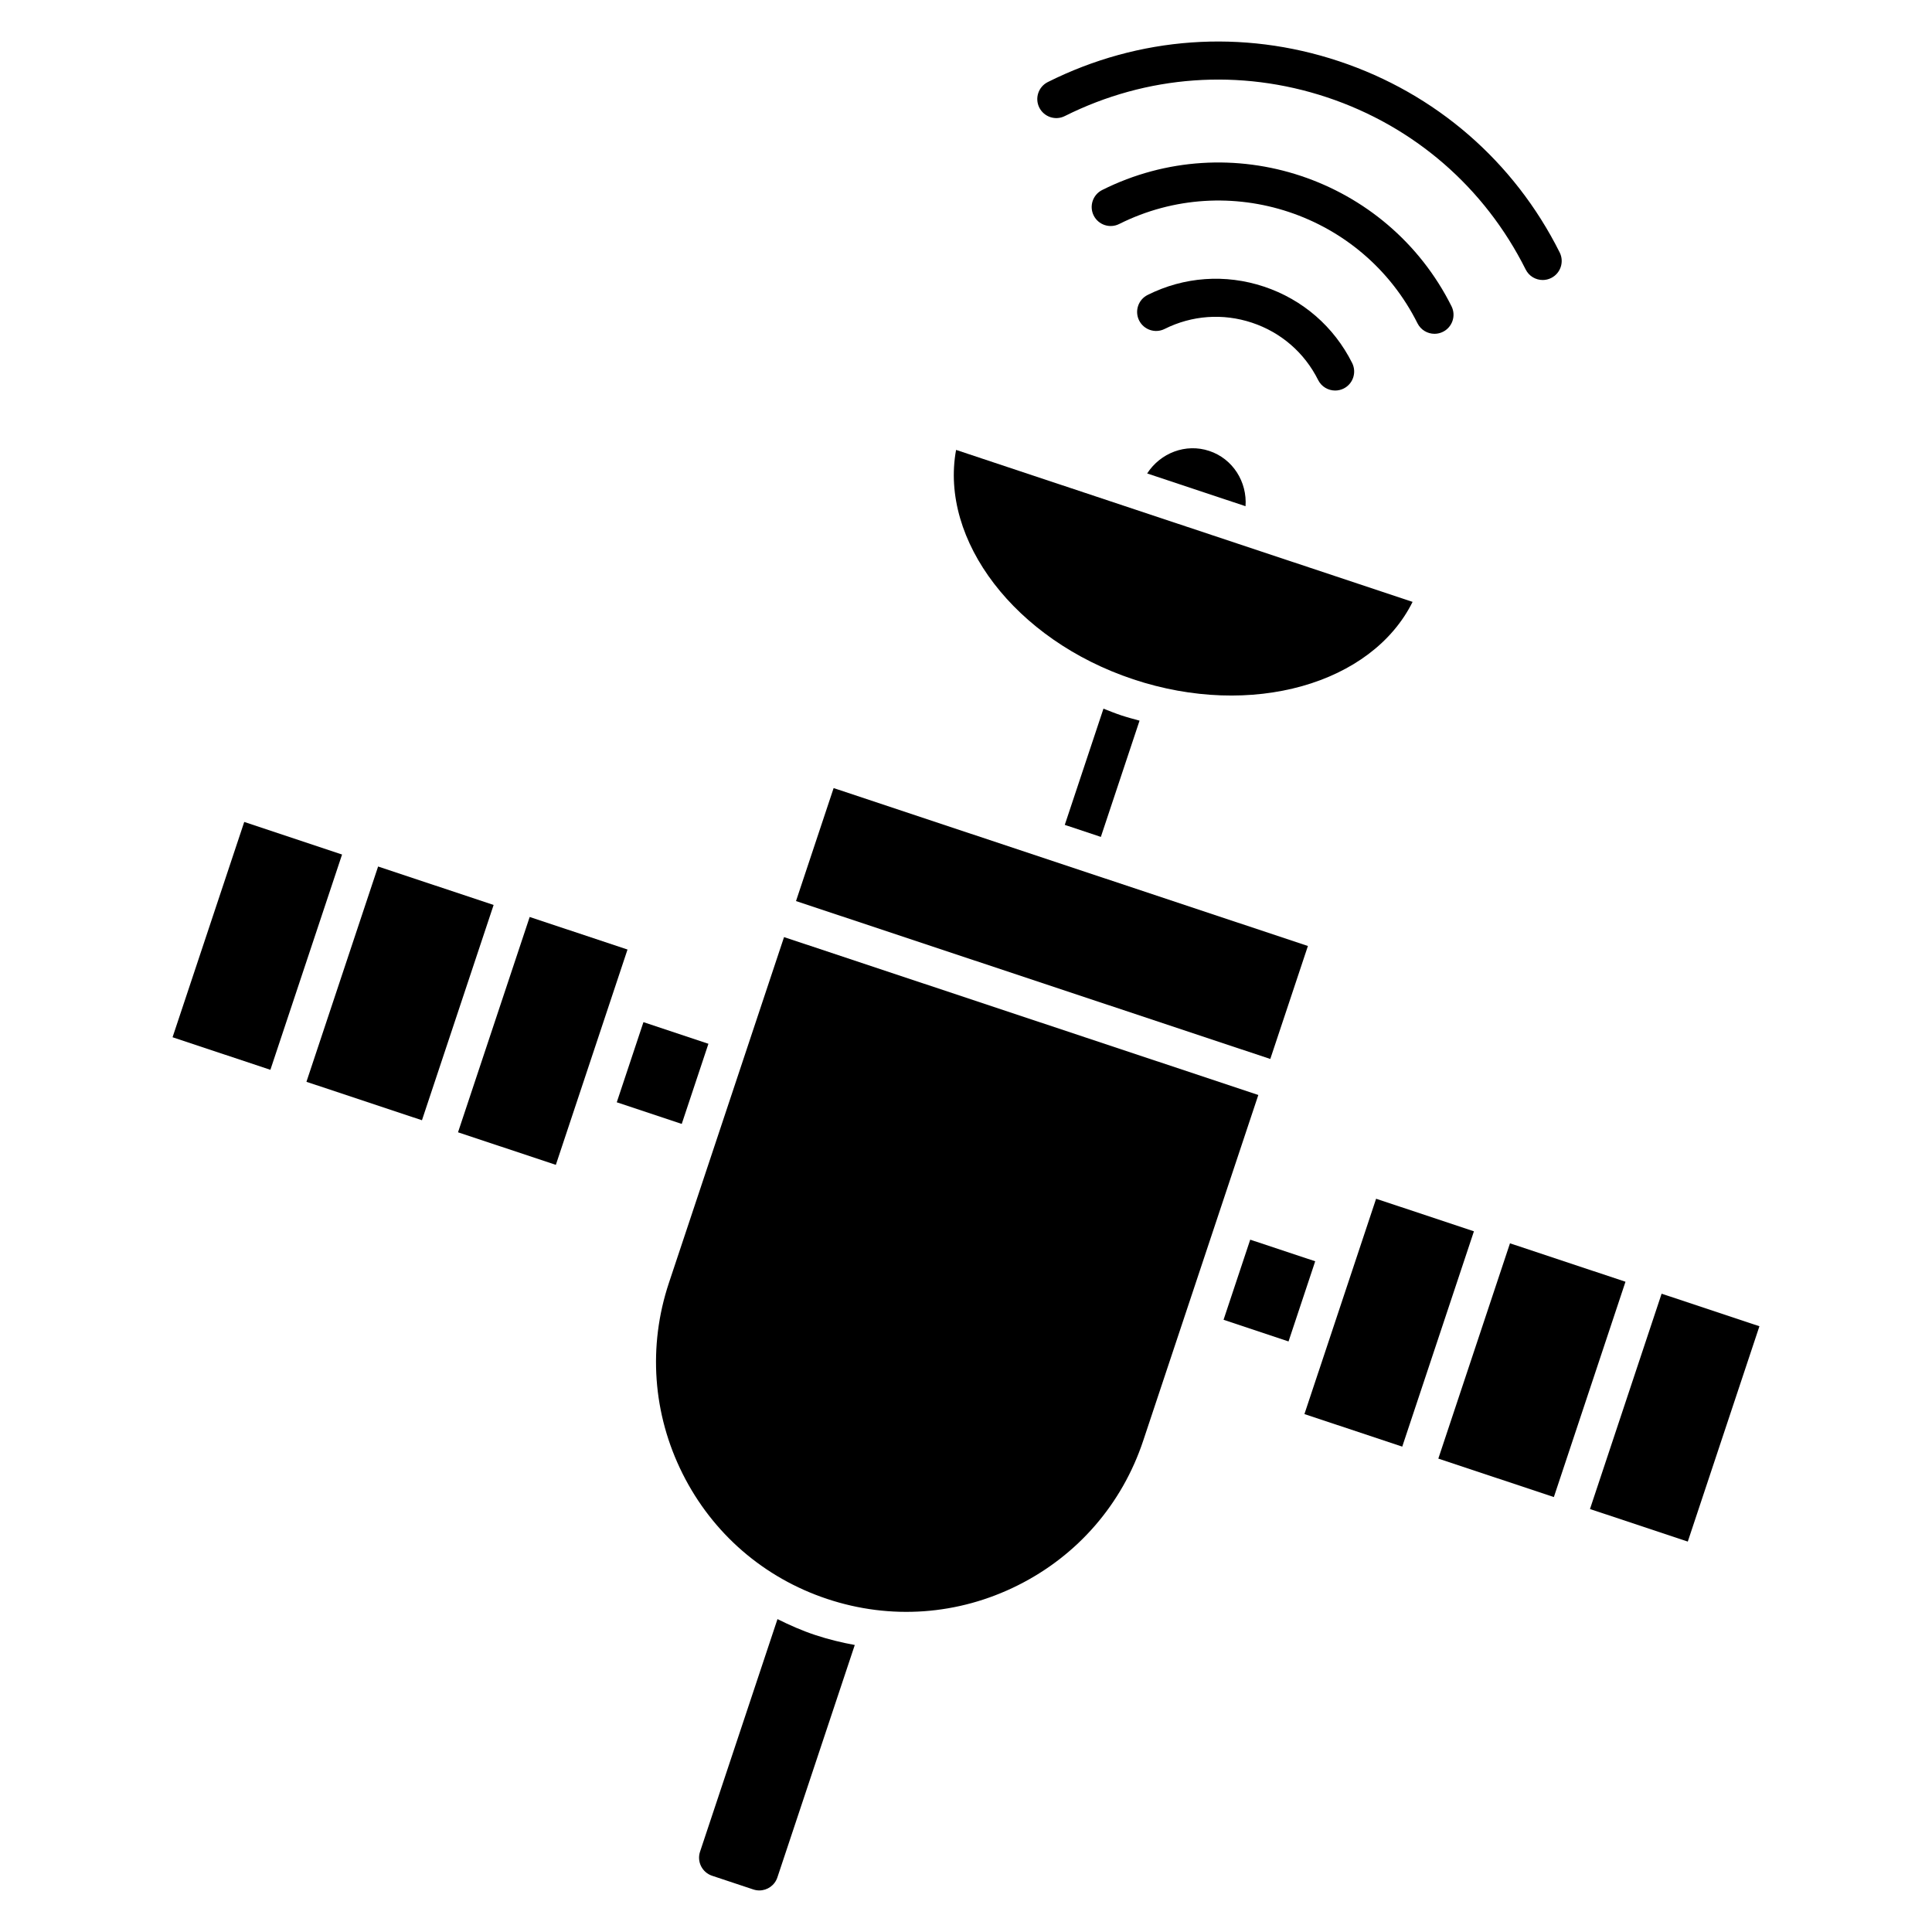
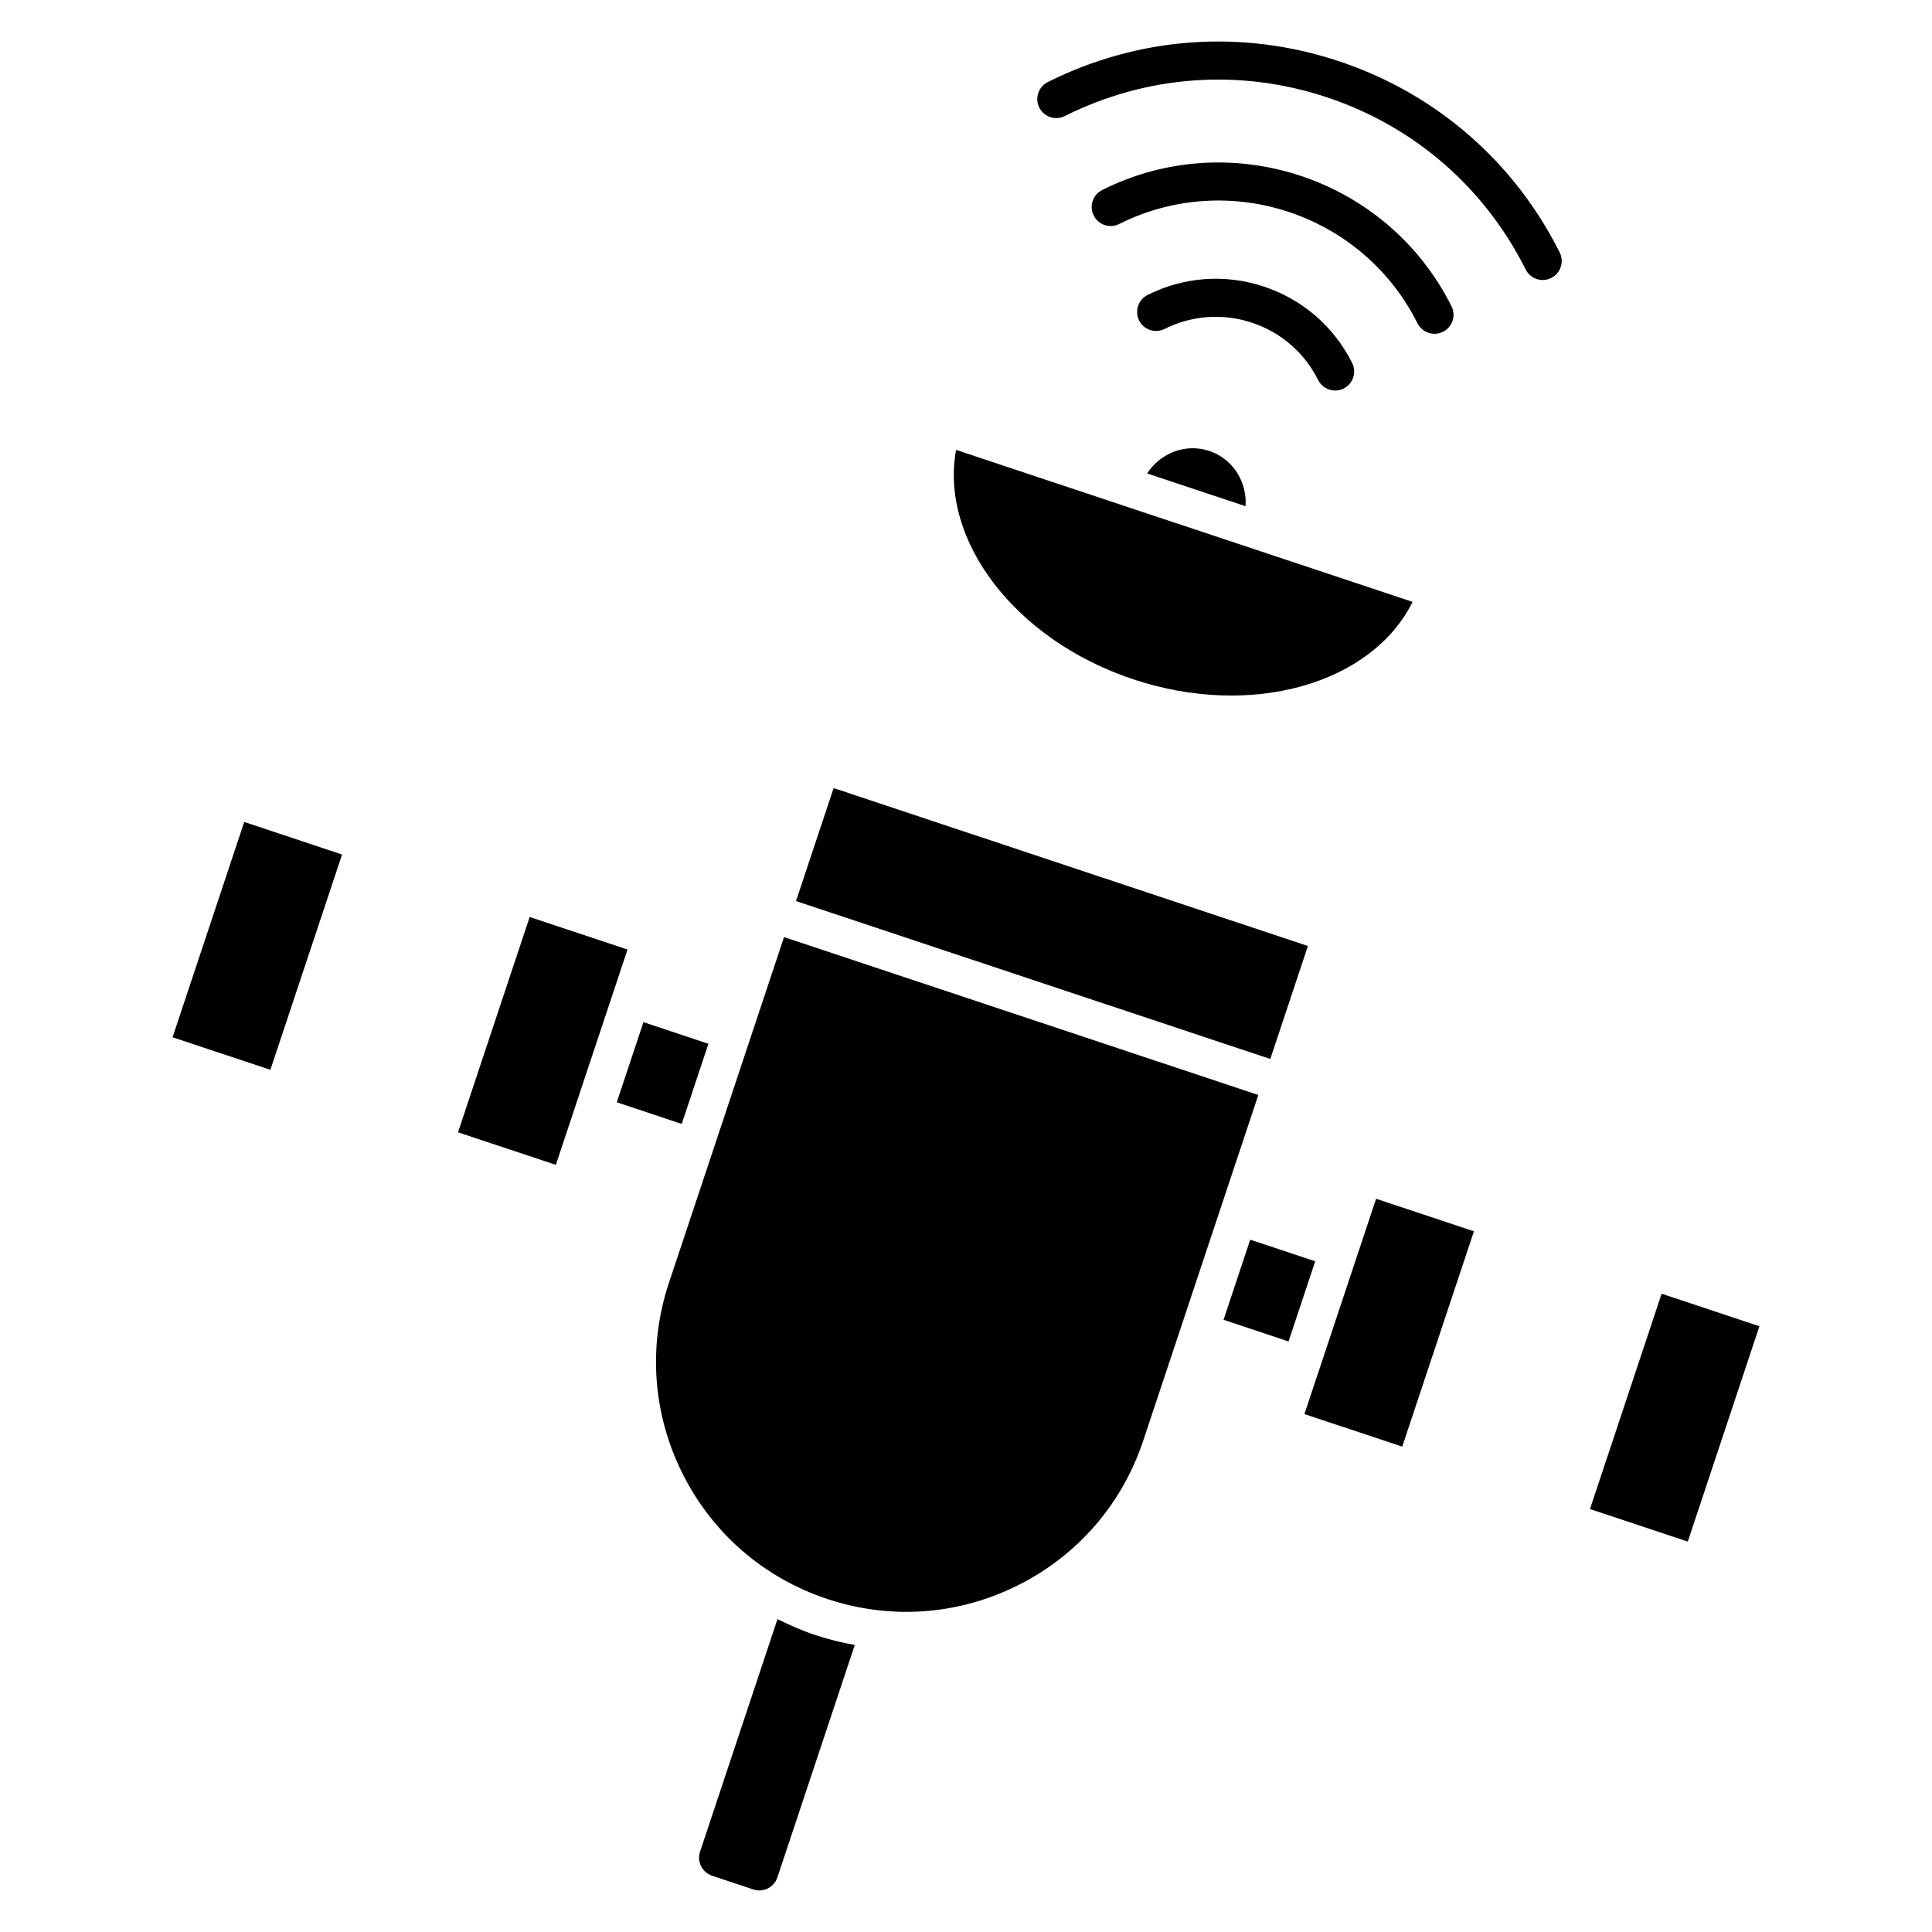
<svg xmlns="http://www.w3.org/2000/svg" fill="#000000" width="800px" height="800px" version="1.1" viewBox="144 144 512 512">
  <g>
    <path d="m492.54 478.25-17.219-5.723-7.066 21.223 17.219 5.746 6.668-20.039z" />
    <path d="m364.92 352.85 125.69 41.848-9.969 29.941-125.69-41.848z" />
    <path d="m444.32 324.02c31.379 10.445 63.219 1.23 74.031-20.516l-120.98-40.273c-4.387 23.887 15.57 50.344 46.953 60.789z" />
    <path d="m565.36 543.91 18.984-57.066 25.922 8.625-18.984 57.066z" />
-     <path d="m565.92 480.73-21.758-7.238-18.992 57.055 30.621 10.191 18.98-57.062z" />
    <path d="m448.01 269.47 26.07 8.68c0.457-6.41-3.324-12.555-9.602-14.645-6.273-2.098-12.984 0.559-16.469 5.965z" />
    <path d="m508.68 461.68-4.981 14.973-10.25 30.801-0.016 0.031-3.746 11.258 25.922 8.629 18.996-57.062z" />
    <path d="m314.52 414.88 17.219 5.731-7.07 21.238-17.219-5.731z" />
    <path d="m351.78 392.34-8.883 26.676v0.004l-10.254 30.805c0 0.004-0.004 0.004-0.004 0.012l-11.367 34.133c-5.586 16.785-4.301 34.742 3.617 50.566 7.918 15.824 21.523 27.609 38.309 33.195 16.793 5.598 34.746 4.312 50.566-3.613 15.824-7.914 27.609-21.52 33.195-38.309l12.984-38.996 7.41-22.258c0-0.004 0.004-0.004 0.004-0.012l10.113-30.363z" />
    <path d="m350.04 573.08-20.523 61.641c-0.422 1.266-0.324 2.648 0.277 3.844 0.598 1.195 1.648 2.106 2.918 2.527l10.934 3.637c0.523 0.172 1.062 0.258 1.586 0.258 2.109 0 4.074-1.336 4.781-3.449l20.512-61.598c-3.527-0.645-7.039-1.5-10.5-2.648-3.465-1.148-6.769-2.609-9.984-4.211z" />
    <path d="m265.38 444.07 18.992-57.062 25.926 8.629-18.992 57.062z" />
    <path d="m189.73 418.88 18.996-57.055 25.926 8.633-18.996 57.055z" />
-     <path d="m436.43 331.8-10.254 30.805 9.562 3.184 10.254-30.809c-1.617-0.441-3.234-0.867-4.848-1.402-1.613-0.535-3.156-1.164-4.715-1.777z" />
-     <path d="m225.21 430.69 18.992-57.055 30.613 10.188-18.992 57.055z" />
    <path d="m493.32 244.71c0.887 1.77 2.66 2.785 4.516 2.785 0.754 0 1.527-0.172 2.246-0.527 2.488-1.246 3.496-4.273 2.254-6.762-4.828-9.648-13.121-16.836-23.363-20.25-10.242-3.406-21.184-2.625-30.84 2.207-2.488 1.246-3.496 4.273-2.254 6.762 1.246 2.484 4.273 3.5 6.762 2.246 7.246-3.621 15.461-4.203 23.148-1.652 7.688 2.555 13.914 7.949 17.531 15.191z" />
    <path d="m519.65 229.68c0.887 1.762 2.66 2.781 4.516 2.781 0.754 0 1.527-0.172 2.246-0.535 2.488-1.246 3.496-4.273 2.254-6.762-17.027-34.012-58.559-47.848-92.574-30.812-2.488 1.246-3.496 4.273-2.254 6.762 1.25 2.488 4.273 3.5 6.762 2.246 29.043-14.527 64.512-2.734 79.051 26.32z" />
    <path d="m426.18 174.76c21.738-10.879 46.414-12.645 69.492-4.969 23.07 7.68 41.77 23.887 52.648 45.629 0.887 1.77 2.66 2.785 4.516 2.785 0.754 0 1.527-0.172 2.246-0.535 2.488-1.246 3.496-4.273 2.254-6.762-12.09-24.145-32.855-42.141-58.48-50.676-25.633-8.535-53.035-6.574-77.18 5.516-2.488 1.246-3.496 4.273-2.254 6.762 1.254 2.484 4.277 3.504 6.758 2.25z" />
  </g>
</svg>